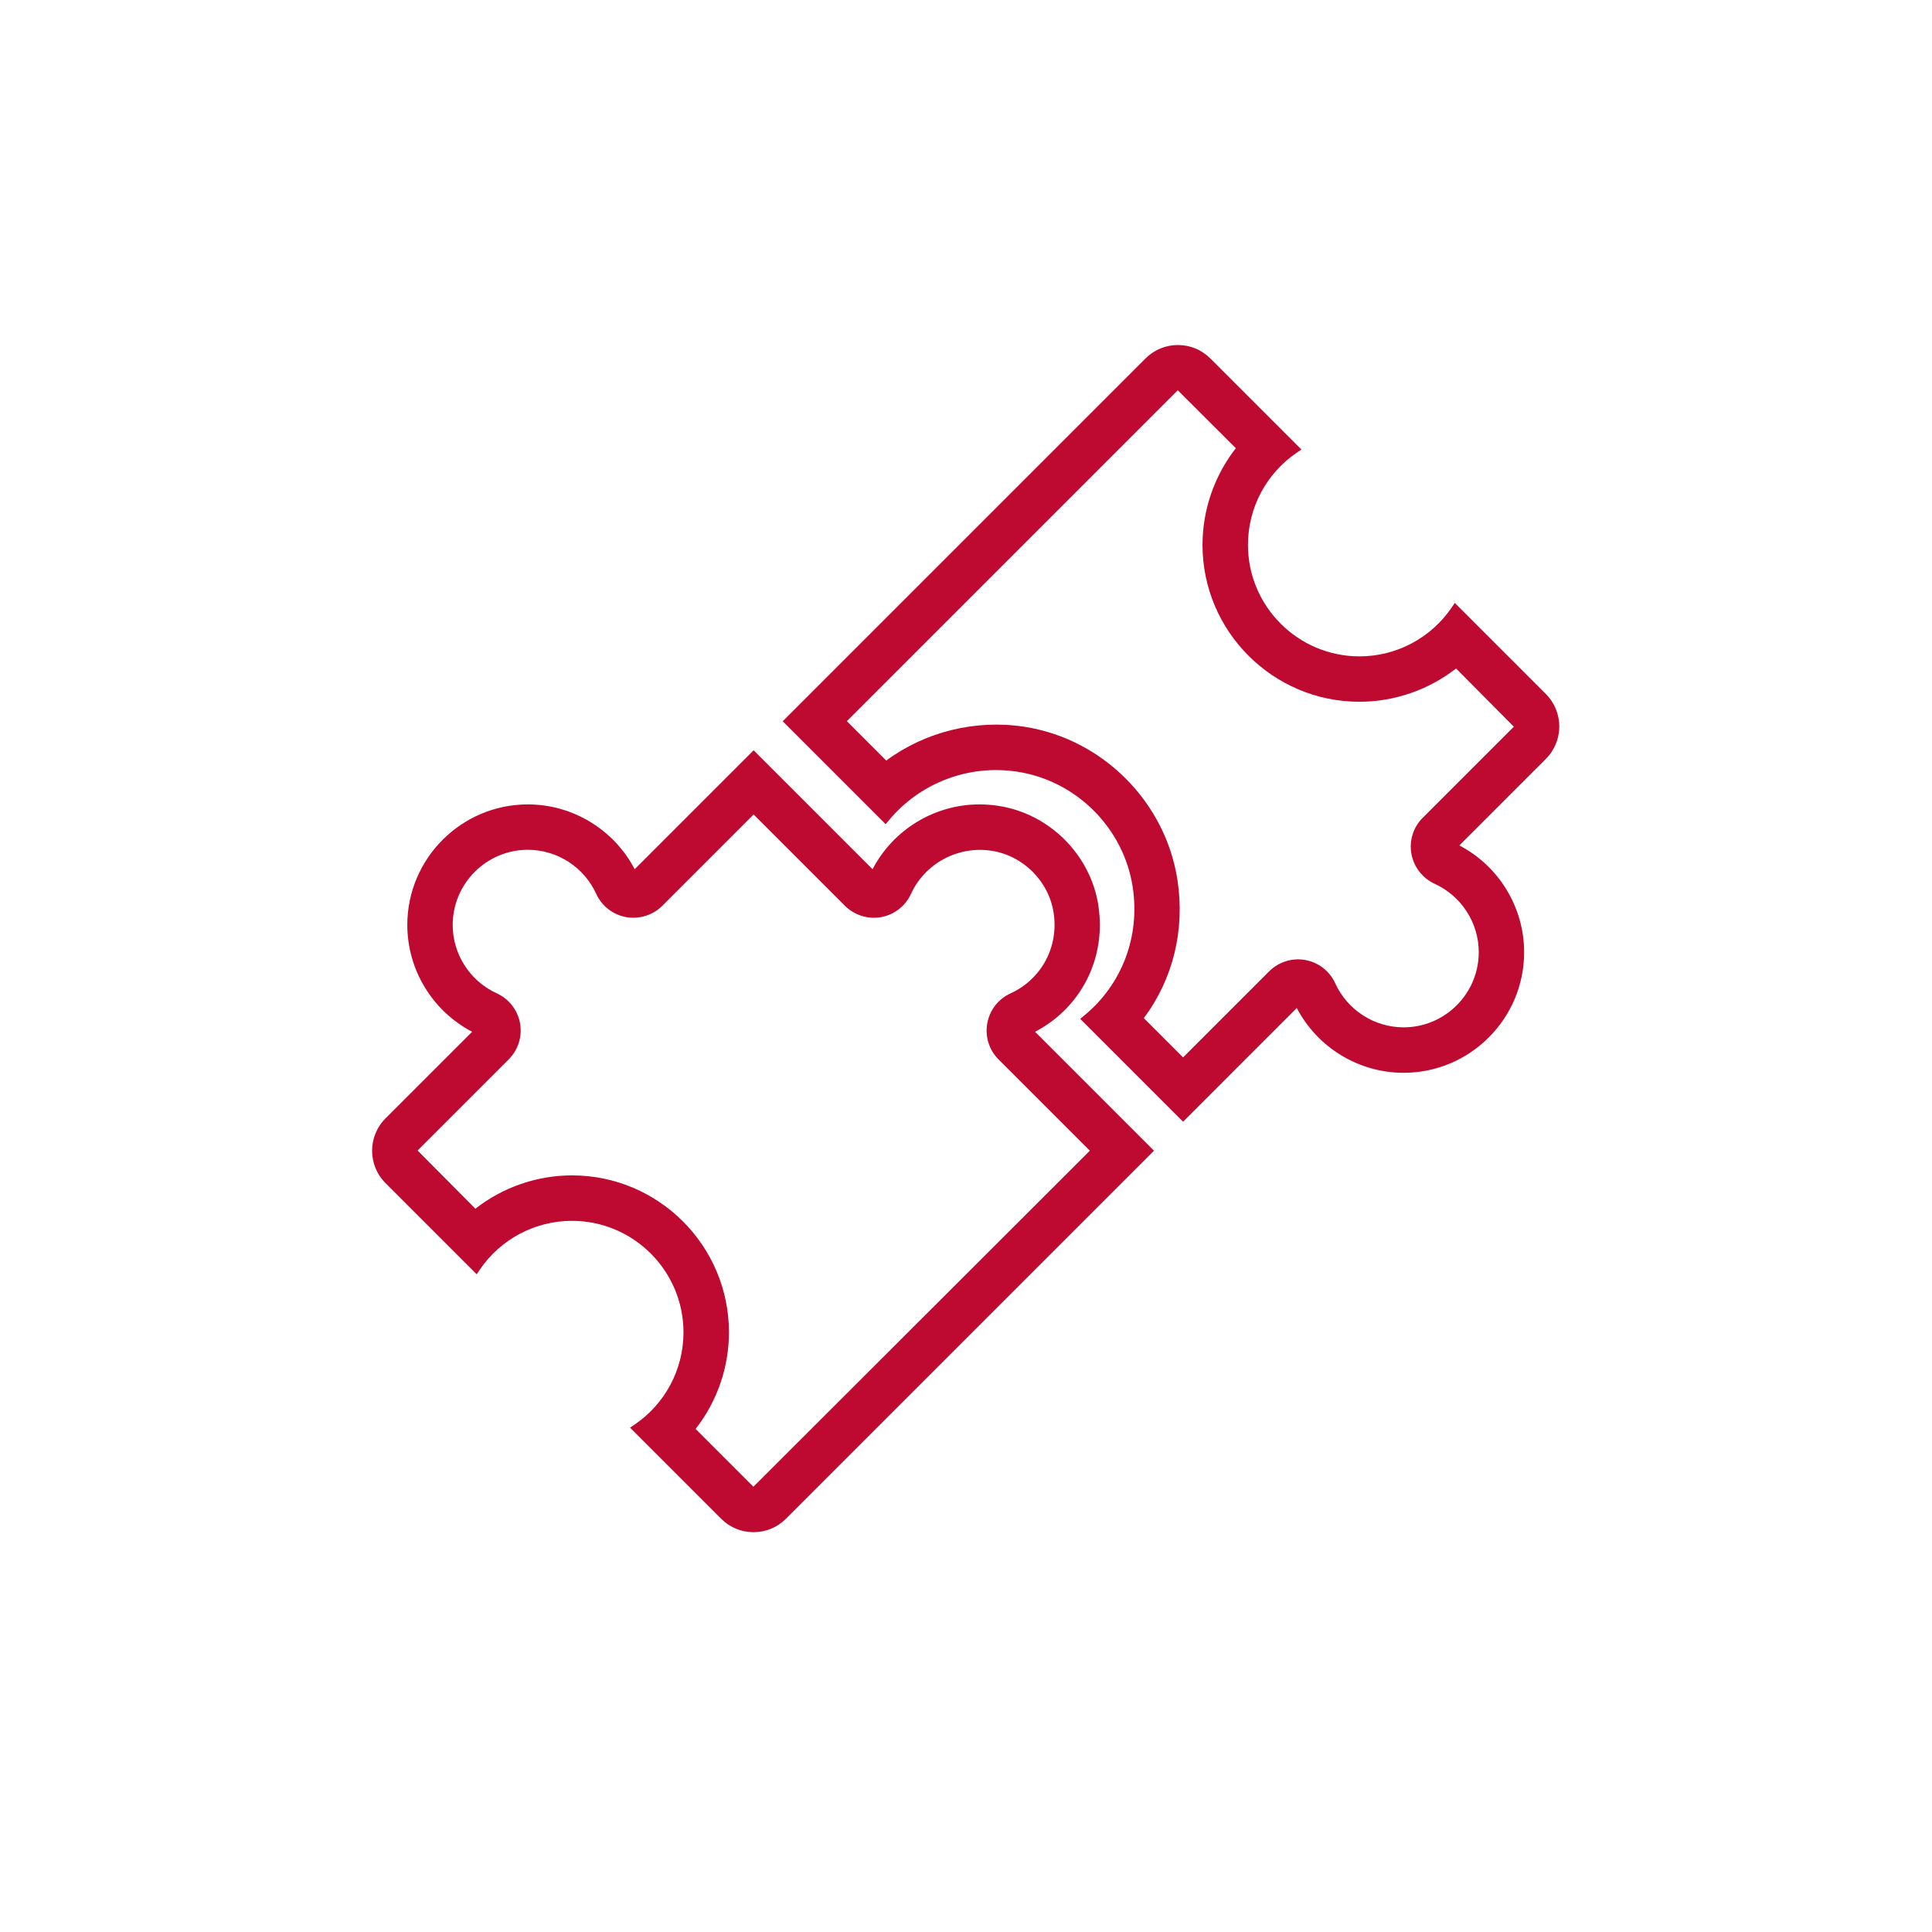
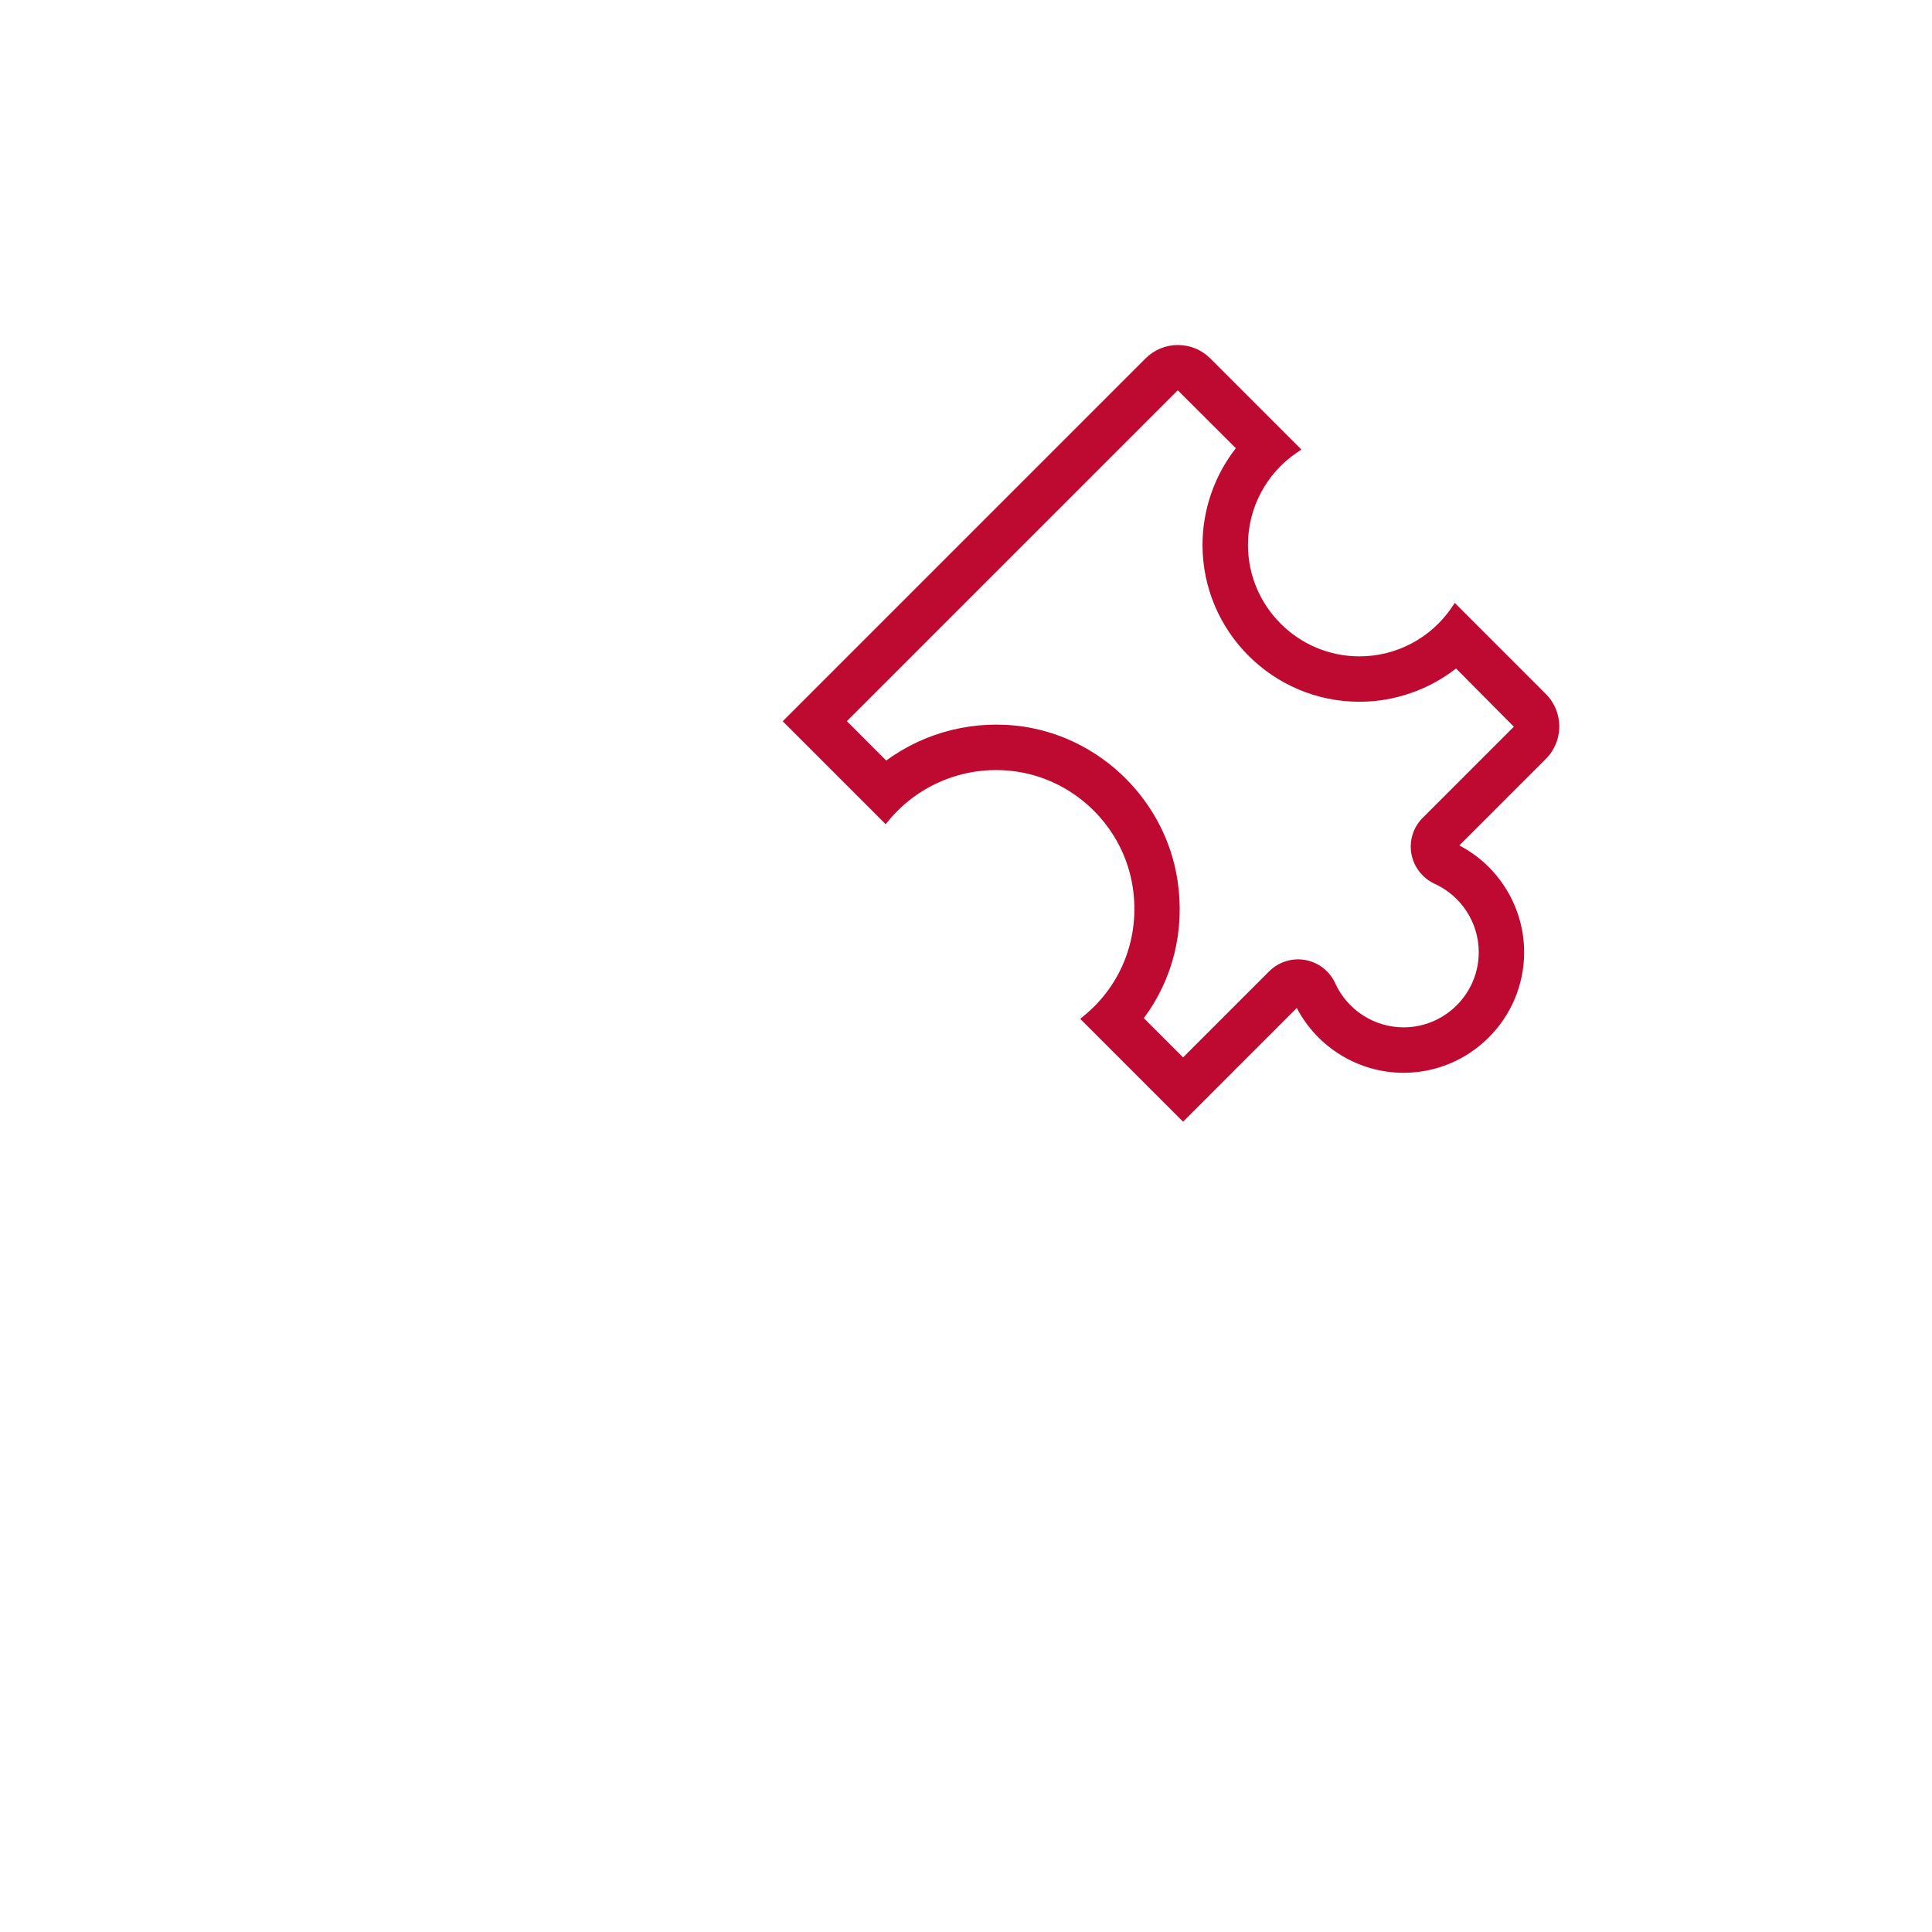
<svg xmlns="http://www.w3.org/2000/svg" id="Ebene_1" viewBox="0 0 283.46 283.46">
  <defs>
    <style>
      .cls-1 {
        fill: #be0a30;
      }
    </style>
  </defs>
-   <path class="cls-1" d="M161.17,132.94c-1.14-7.52-7.19-13.57-14.71-14.71-.92-.14-1.85-.21-2.77-.21-6.58,0-12.64,3.7-15.67,9.51l-17.45-17.45-17.45,17.45c-3.04-5.81-9.09-9.51-15.67-9.51-9.75,0-17.69,7.94-17.69,17.69,0,6.58,3.7,12.63,9.51,15.67l-12.71,12.71c-2.62,2.62-2.62,6.87,0,9.49l13.38,13.38.45-.67c3.05-4.49,8.11-7.17,13.53-7.17,9.02,0,16.36,7.34,16.36,16.36,0,5.42-2.68,10.48-7.17,13.53l-.67.45,13.38,13.38c1.27,1.27,2.95,1.96,4.74,1.96s3.48-.7,4.74-1.96l54.01-54.01-17.45-17.45c6.75-3.51,10.46-10.8,9.3-18.44ZM159.9,168.83l-49.36,49.3-8.48-8.48c3.16-4.03,4.89-9.05,4.89-14.18,0-12.69-10.33-23.02-23.02-23.02-5.13,0-10.14,1.73-14.18,4.89l-8.48-8.54,13.37-13.37c1.39-1.39,2.01-3.37,1.66-5.3-.35-1.93-1.62-3.57-3.41-4.39-3.93-1.79-6.47-5.73-6.47-10.03,0-6.08,4.95-11.03,11.03-11.03,4.3,0,8.24,2.54,10.03,6.47.81,1.79,2.46,3.06,4.39,3.41,1.9.34,3.94-.29,5.3-1.66l13.4-13.4,13.4,13.4c1.39,1.38,3.39,2.01,5.3,1.66,1.93-.35,3.57-1.62,4.39-3.41,2.04-4.47,6.89-7.08,11.8-6.33,4.66.71,8.42,4.46,9.13,9.13.76,4.98-1.79,9.72-6.33,11.8-1.79.81-3.06,2.46-3.41,4.39-.35,1.93.27,3.92,1.66,5.3l13.4,13.4Z" />
  <path class="cls-1" d="M226.82,101.84l-13.38-13.38-.45.67c-3.05,4.49-8.11,7.17-13.53,7.17-9.02,0-16.36-7.34-16.36-16.36,0-5.42,2.68-10.48,7.17-13.53l.67-.45-13.38-13.38c-1.27-1.27-2.95-1.96-4.74-1.96s-3.48.7-4.74,1.96l-53.24,53.24,15.1,15.1.47-.56c4.57-5.5,11.7-8.23,18.84-7.14,8.66,1.32,15.63,8.28,16.94,16.94,1.1,7.23-1.56,14.28-7.13,18.85l-.57.47,15.09,15.09,16.68-16.68c3.04,5.81,9.09,9.51,15.67,9.51,9.75,0,17.69-7.94,17.69-17.69,0-6.58-3.7-12.64-9.51-15.67l12.71-12.71c2.61-2.62,2.61-6.87,0-9.49ZM208.74,119.98c-1.39,1.39-2.01,3.37-1.66,5.3.35,1.93,1.63,3.57,3.41,4.39,3.93,1.79,6.47,5.73,6.47,10.03,0,6.08-4.95,11.03-11.03,11.03-4.3,0-8.24-2.54-10.03-6.47-.81-1.79-2.46-3.06-4.39-3.41-1.93-.35-3.92.28-5.3,1.66l-12.63,12.63-5.76-5.76c4.3-5.77,6.05-12.94,4.94-20.23-1.75-11.51-11.01-20.78-22.52-22.53-7.12-1.08-14.48.73-20.21,4.97l-5.78-5.78,48.54-48.54s0,0,.02,0l8.51,8.49c-3.15,4.03-4.89,9.05-4.89,14.18,0,12.69,10.33,23.02,23.02,23.02,5.13,0,10.14-1.73,14.18-4.88l8.48,8.54-13.37,13.37Z" />
</svg>